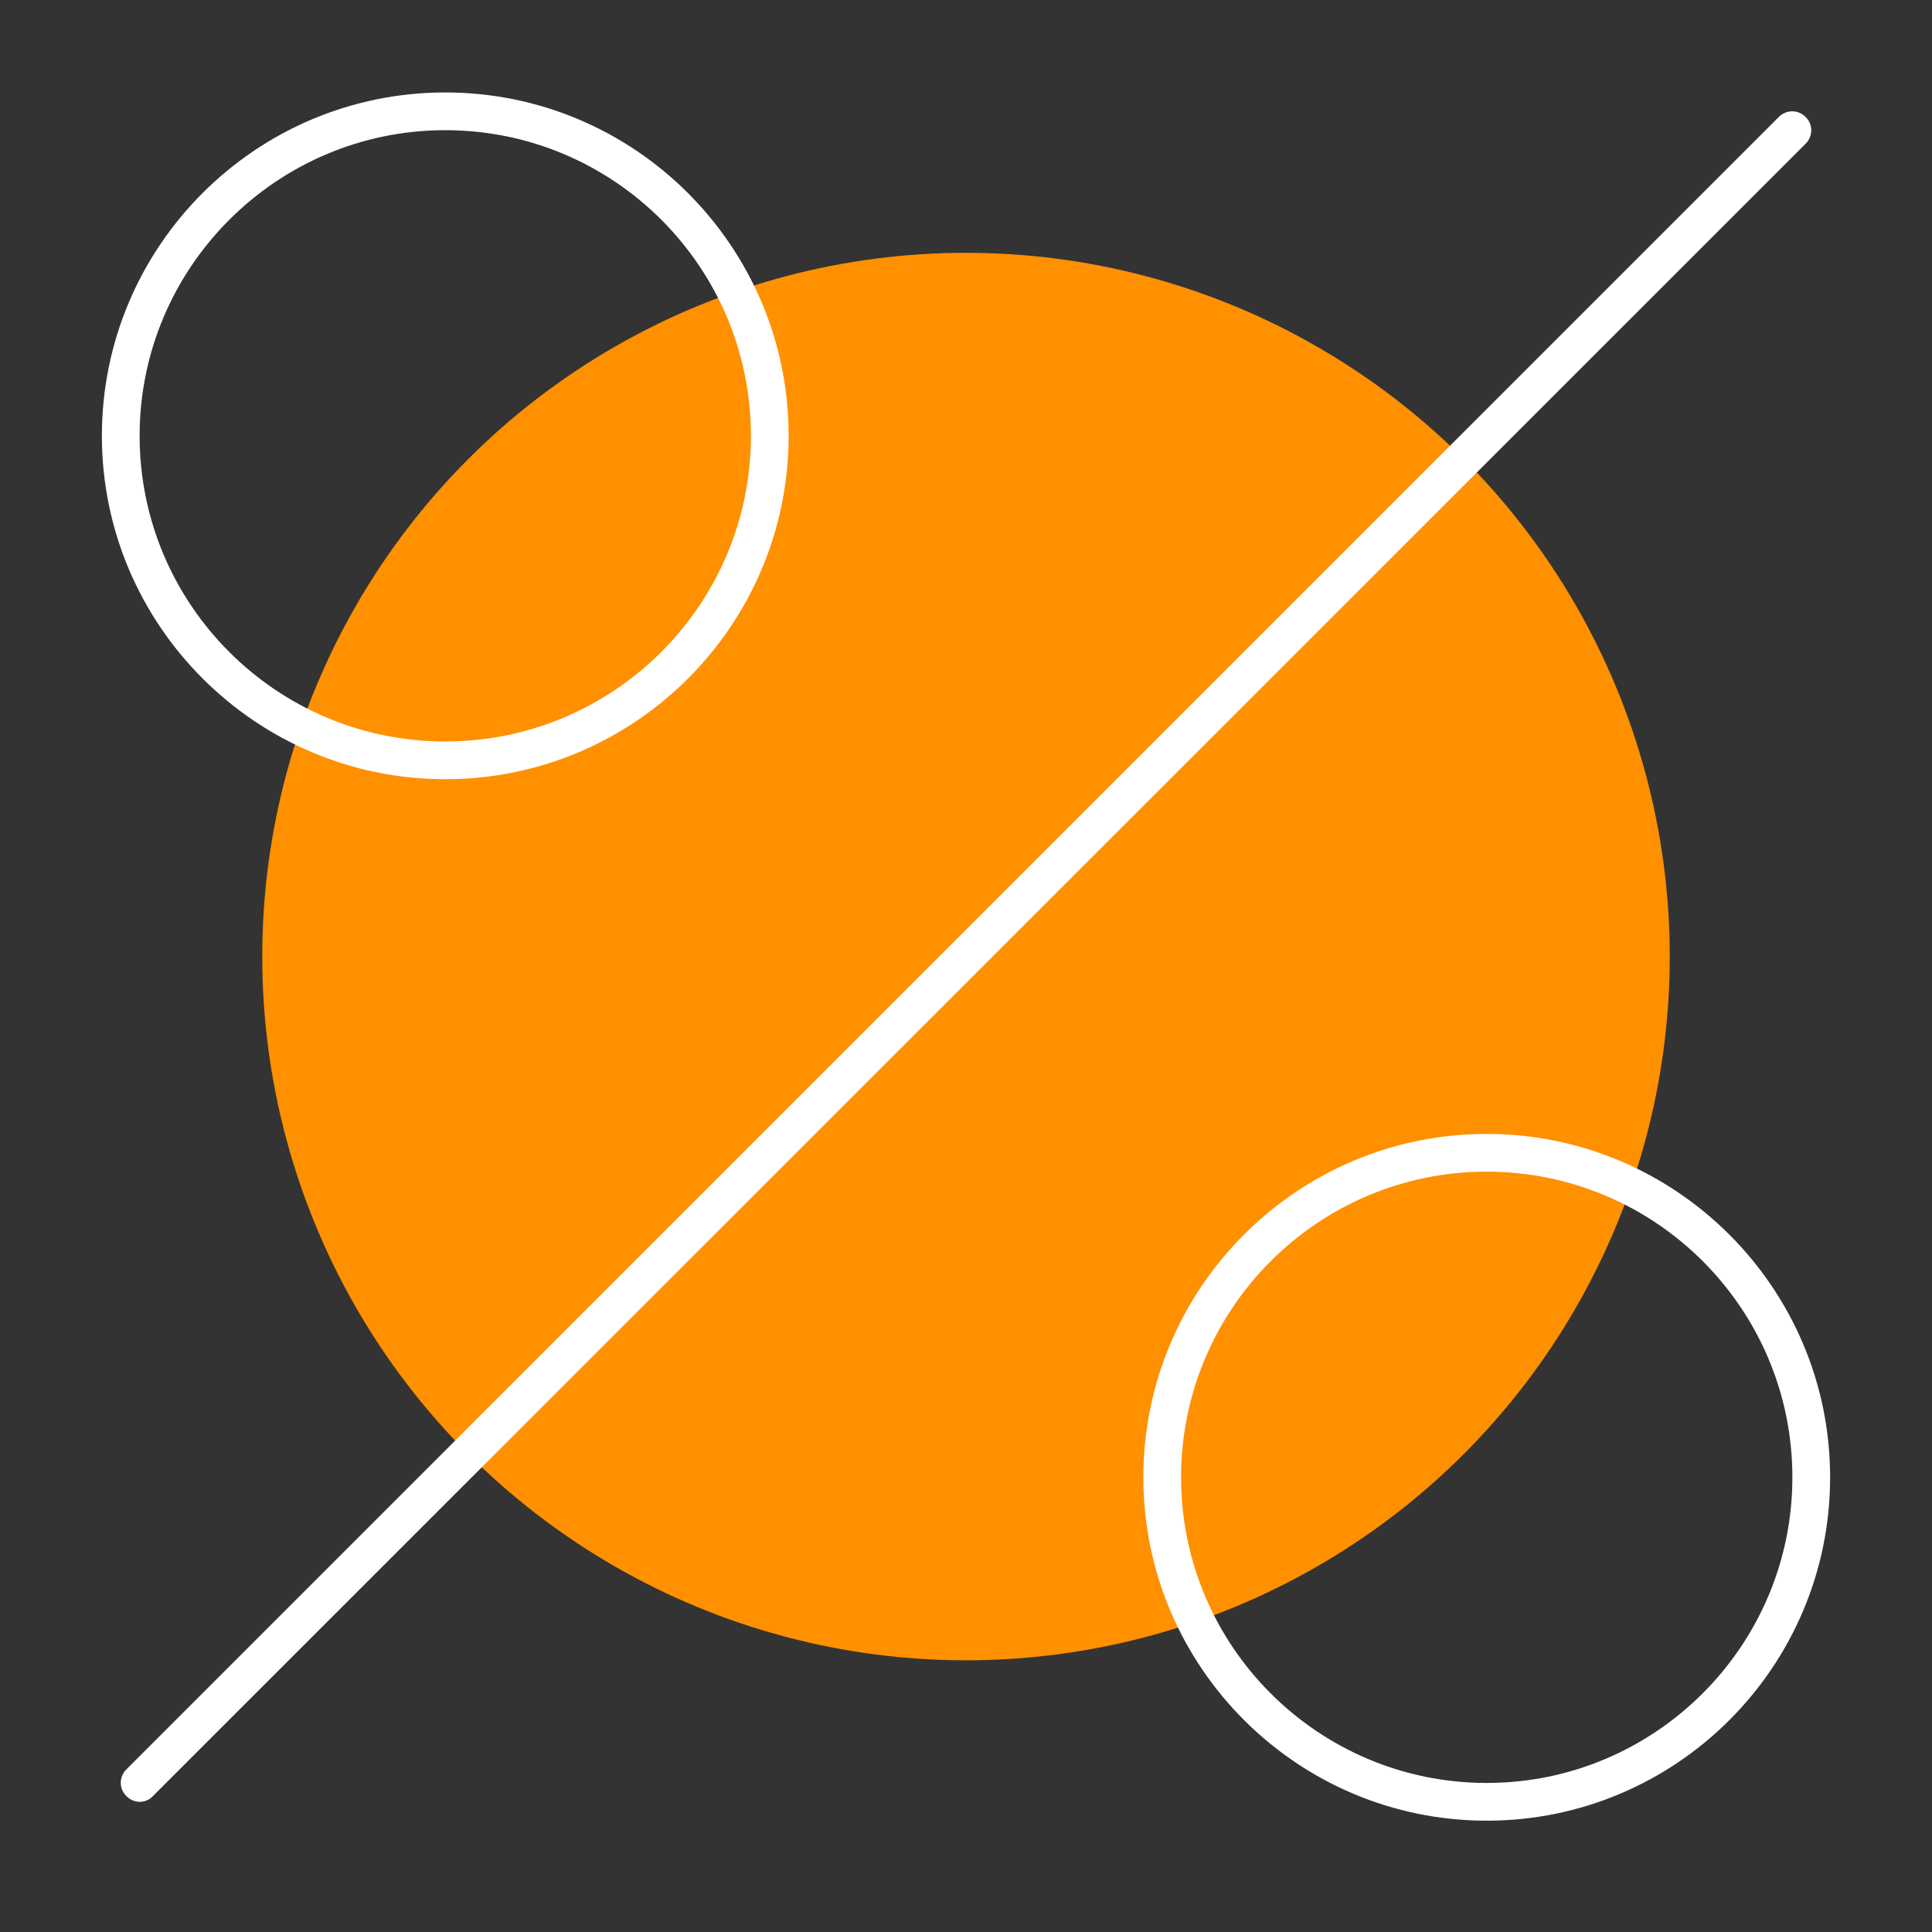
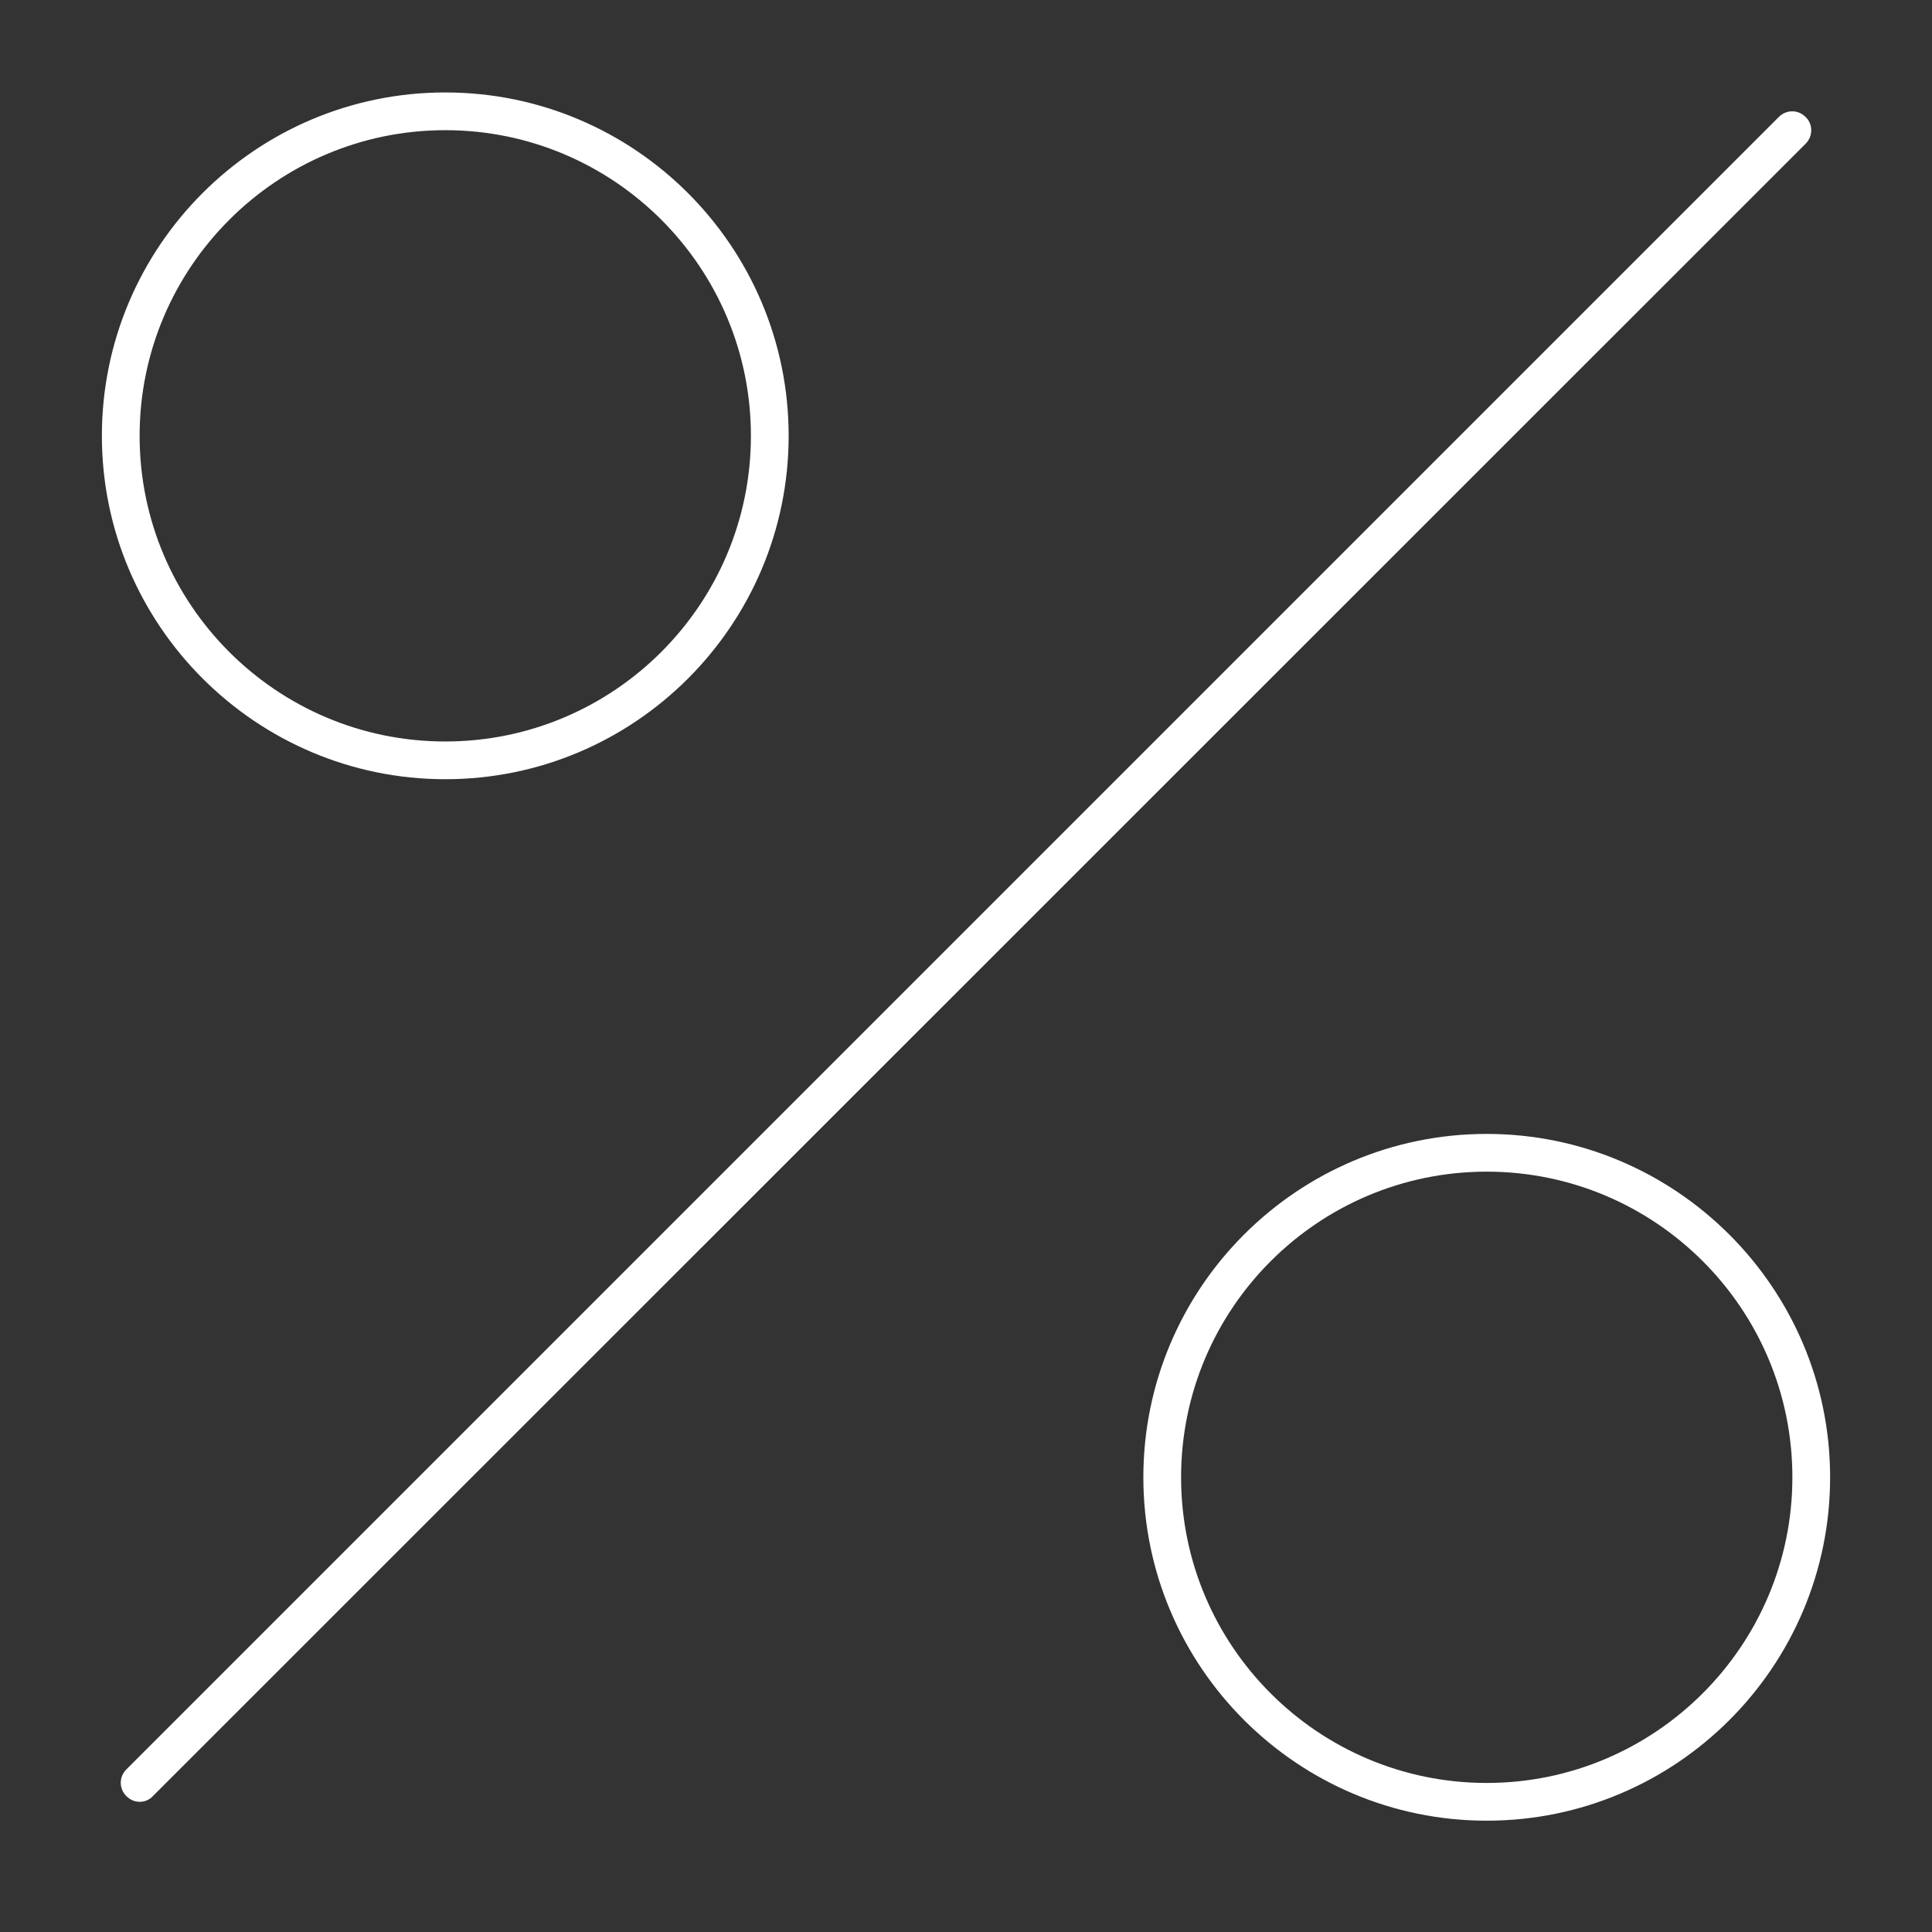
<svg xmlns="http://www.w3.org/2000/svg" id="Calque_1" viewBox="0 0 512 512">
  <rect x="0" y="0" width="512" height="512" fill="#333333" stroke="none" />
  <style>
        .st0{fill:#ff9000}.st1{fill:#fff}
    </style>
-   <circle cx="256" cy="253.5" r="186.5" class="st0" />
  <path d="M478.5 31c-2-2-5.1-2-7.1 0L33.5 468.9c-2 2-2 5.1 0 7.1 1 1 2.3 1.5 3.5 1.5 1.3 0 2.6-.5 3.5-1.5l438-437.9c2-2 2-5.2 0-7.1zM118 206.5c50.2 0 91-40.8 91-91s-40.8-91-91-91-91 40.8-91 91 40.9 91 91 91zm0-172c44.7 0 81 36.3 81 81s-36.3 81-81 81-81-36.3-81-81 36.4-81 81-81zM394 300.5c-50.2 0-91 40.8-91 91s40.8 91 91 91 91-40.8 91-91-40.9-91-91-91zm0 172c-44.7 0-81-36.3-81-81s36.3-81 81-81 81 36.3 81 81-36.4 81-81 81z" class="st1" />
</svg>